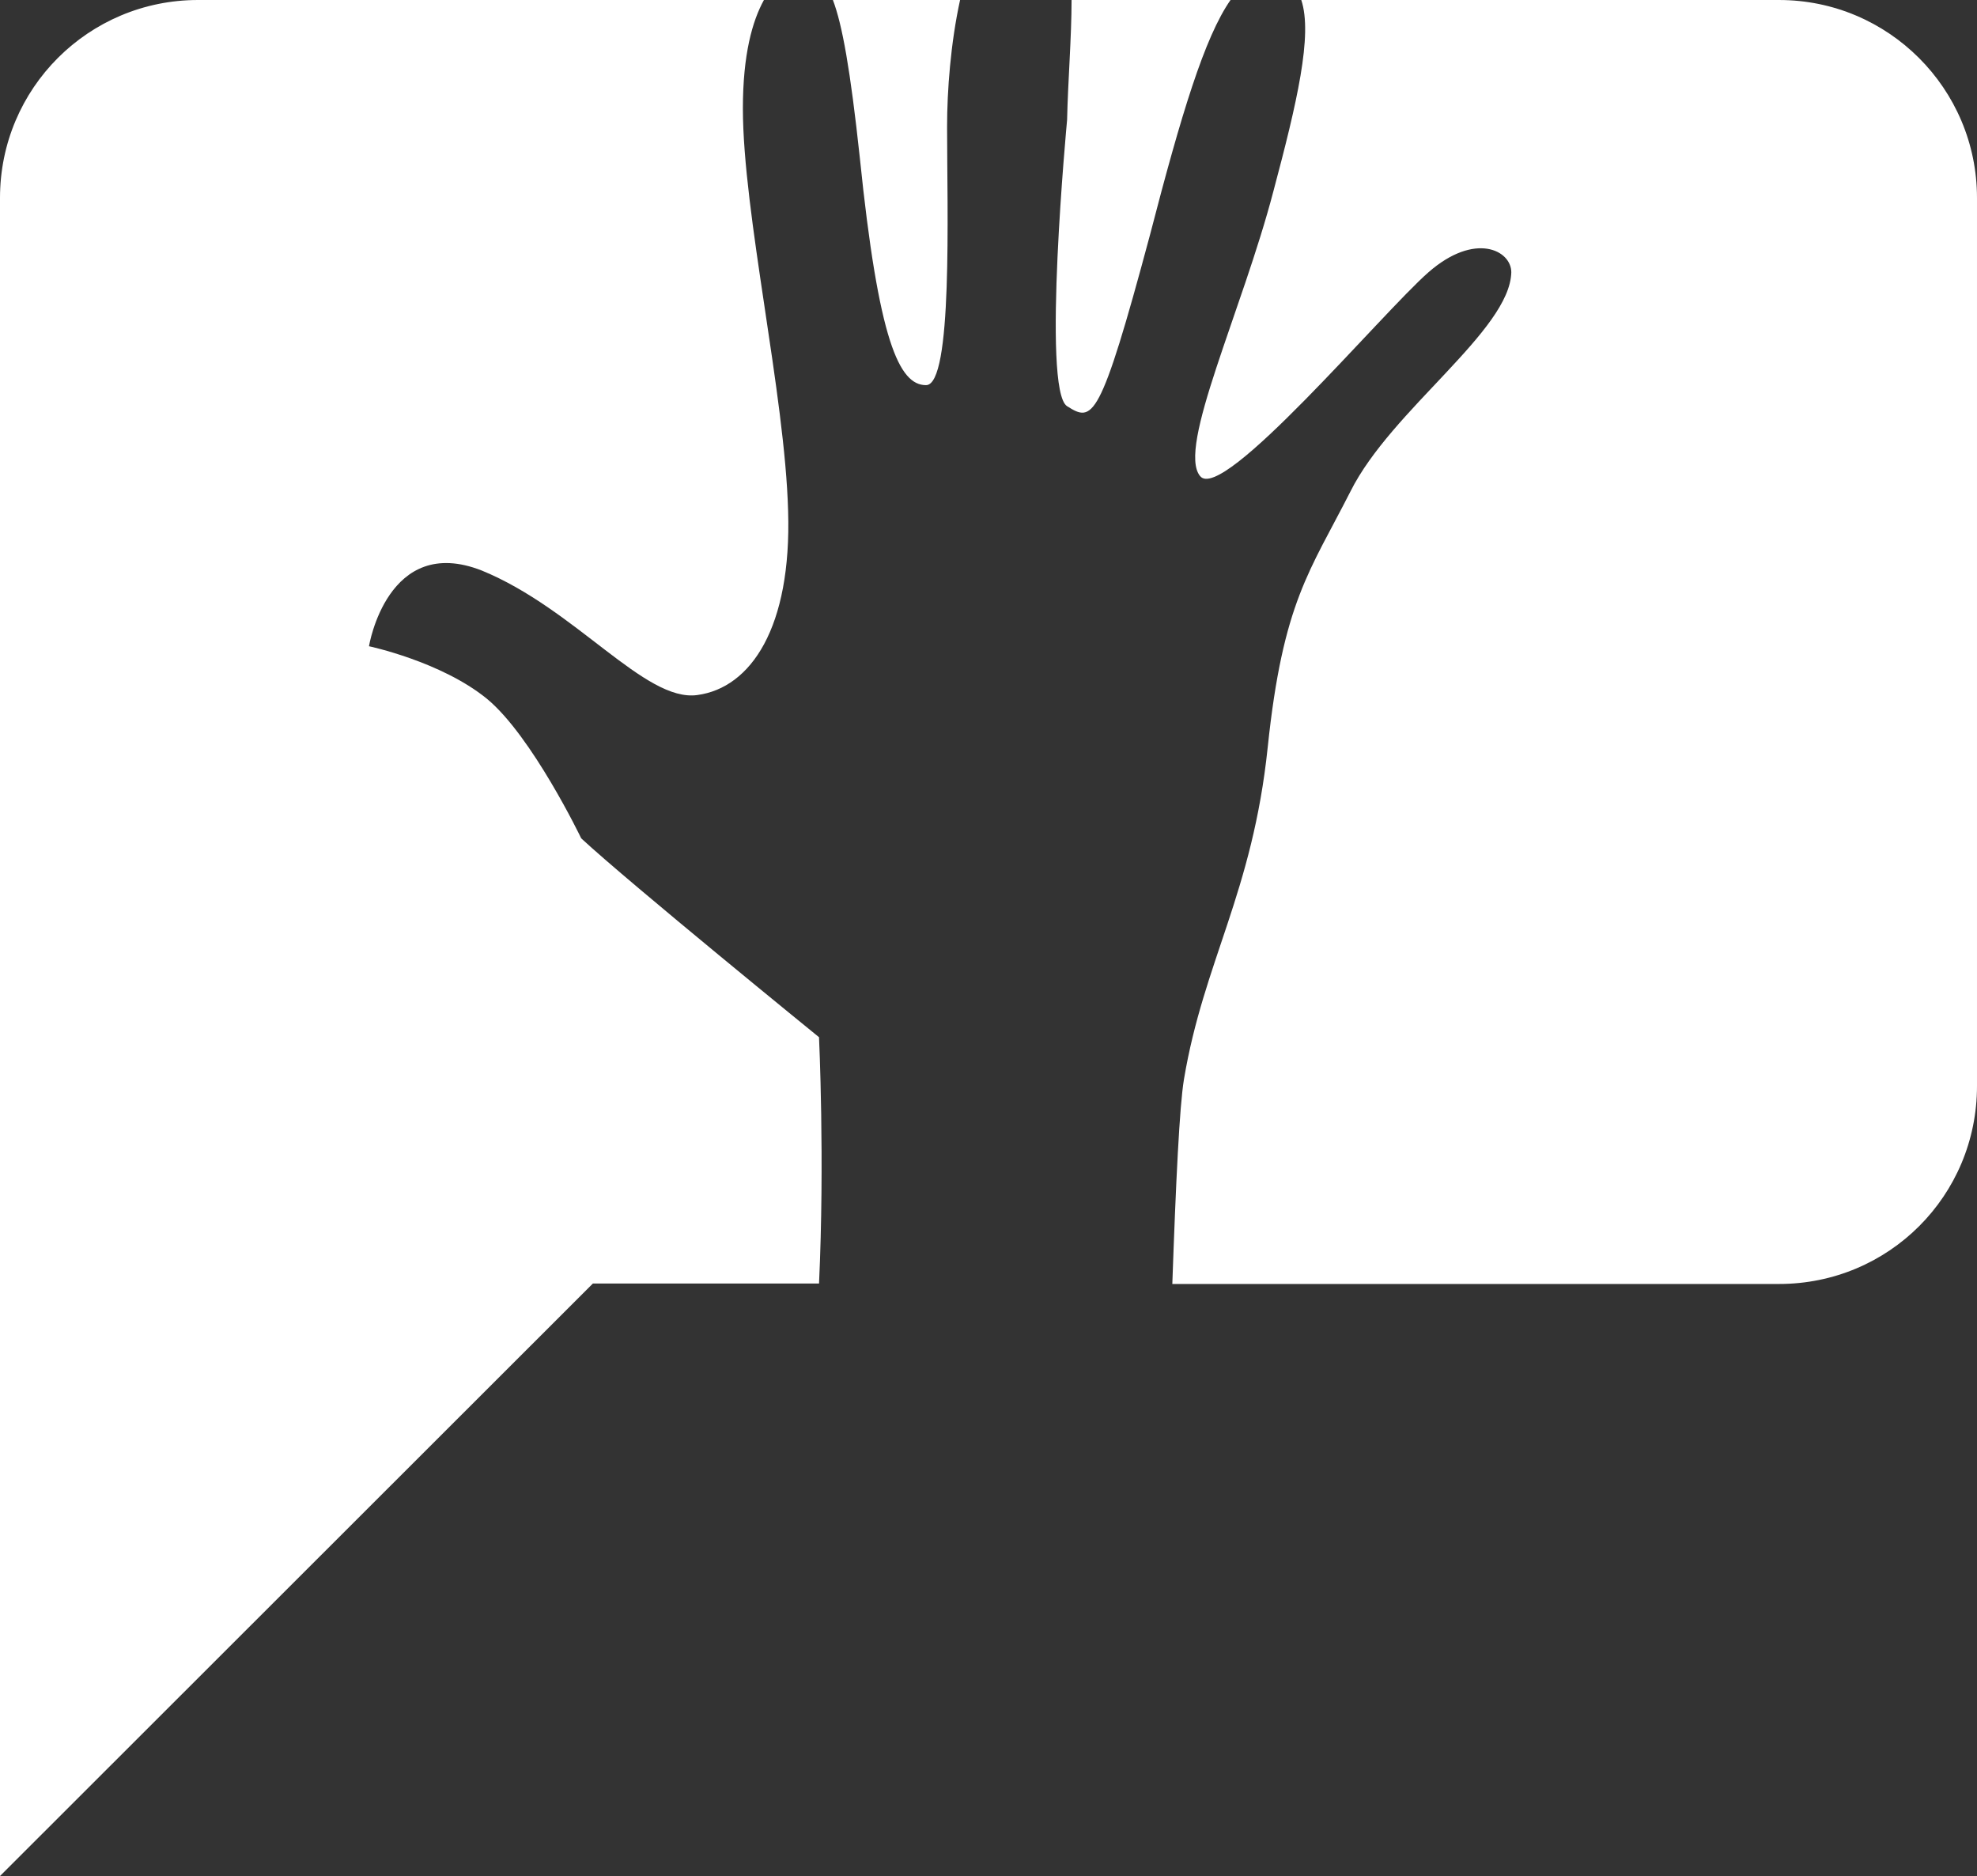
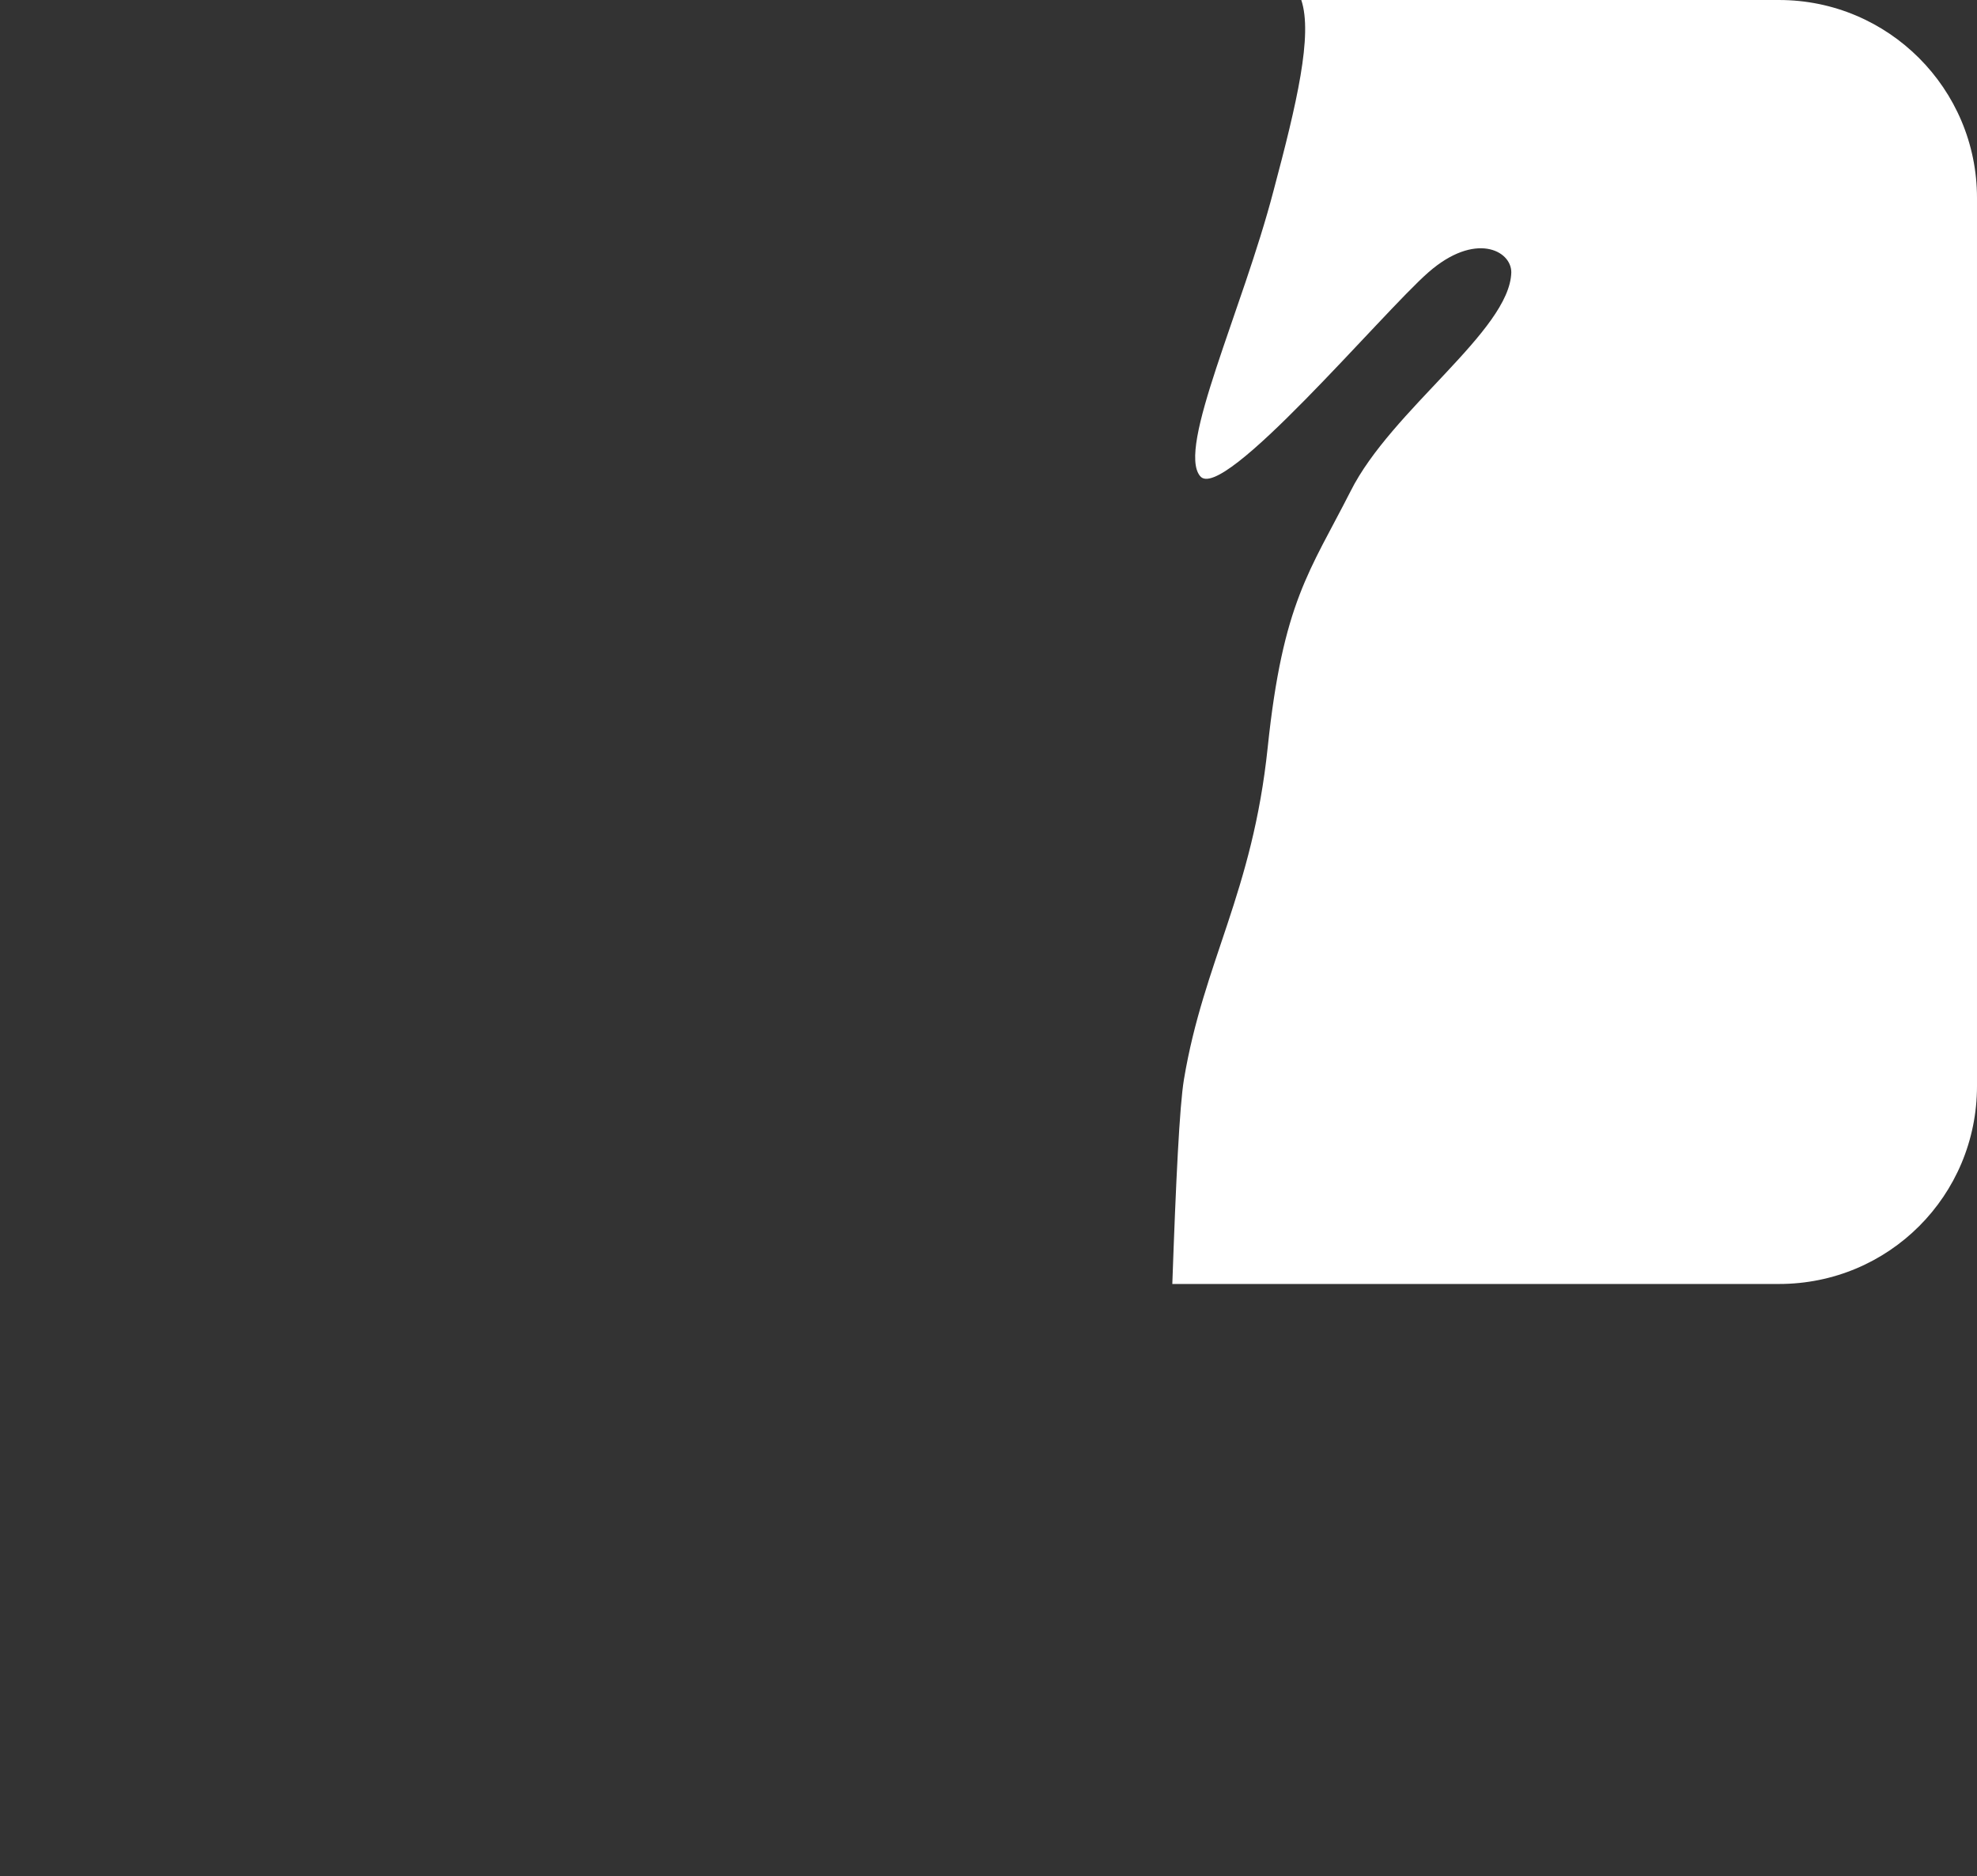
<svg xmlns="http://www.w3.org/2000/svg" height="41.89" viewBox="0 0 44.15 41.89" width="44.15">
  <rect x="0" y="0" width="44.15" height="41.89" fill="#333333" stroke="none" />
  <g fill="#fff">
    <path d="m39.73 0h-10.67c.26.78-.1 2.31-.62 4.26-.7 2.68-2.16 5.74-1.64 6.37.49.62 4.06-3.64 5.1-4.55s1.85-.49 1.85 0c-.03 1.3-2.68 3.07-3.59 4.89-.91 1.79-1.51 2.47-1.85 5.72s-1.43 4.78-1.87 7.41c-.1.6-.18 2.29-.26 4.57h13.55c2.45 0 4.42-1.97 4.42-4.42v-19.83c0-2.44-1.98-4.42-4.42-4.42z" />
-     <path d="m18.29 28.66h-5.05l-13.24 13.23v-37.47c0-2.45 1.98-4.42 4.42-4.42h12.64c-.26.47-.47 1.22-.47 2.42 0 2.34.94 6.39 1.01 8.99.08 2.6-.83 3.95-2.03 4.11-1.17.16-2.71-1.92-4.81-2.78-2.11-.83-2.52 1.69-2.52 1.69s1.61.34 2.63 1.17c1.01.83 2.11 3.12 2.11 3.12 1.09 1.01 5.31 4.44 5.31 4.44s.13 2.73 0 5.51zm.31-28.66c.21.55.39 1.56.6 3.51.42 4.11.88 5.09 1.48 5.09s.47-3.9.47-5.77c0-.81.08-1.87.29-2.83zm5.33 0c0 .83-.08 1.79-.1 2.68 0 0-.57 6.03 0 6.39s.73.36 1.85-3.82c.7-2.7 1.22-4.42 1.8-5.25h-3.56.03z" />
  </g>
</svg>